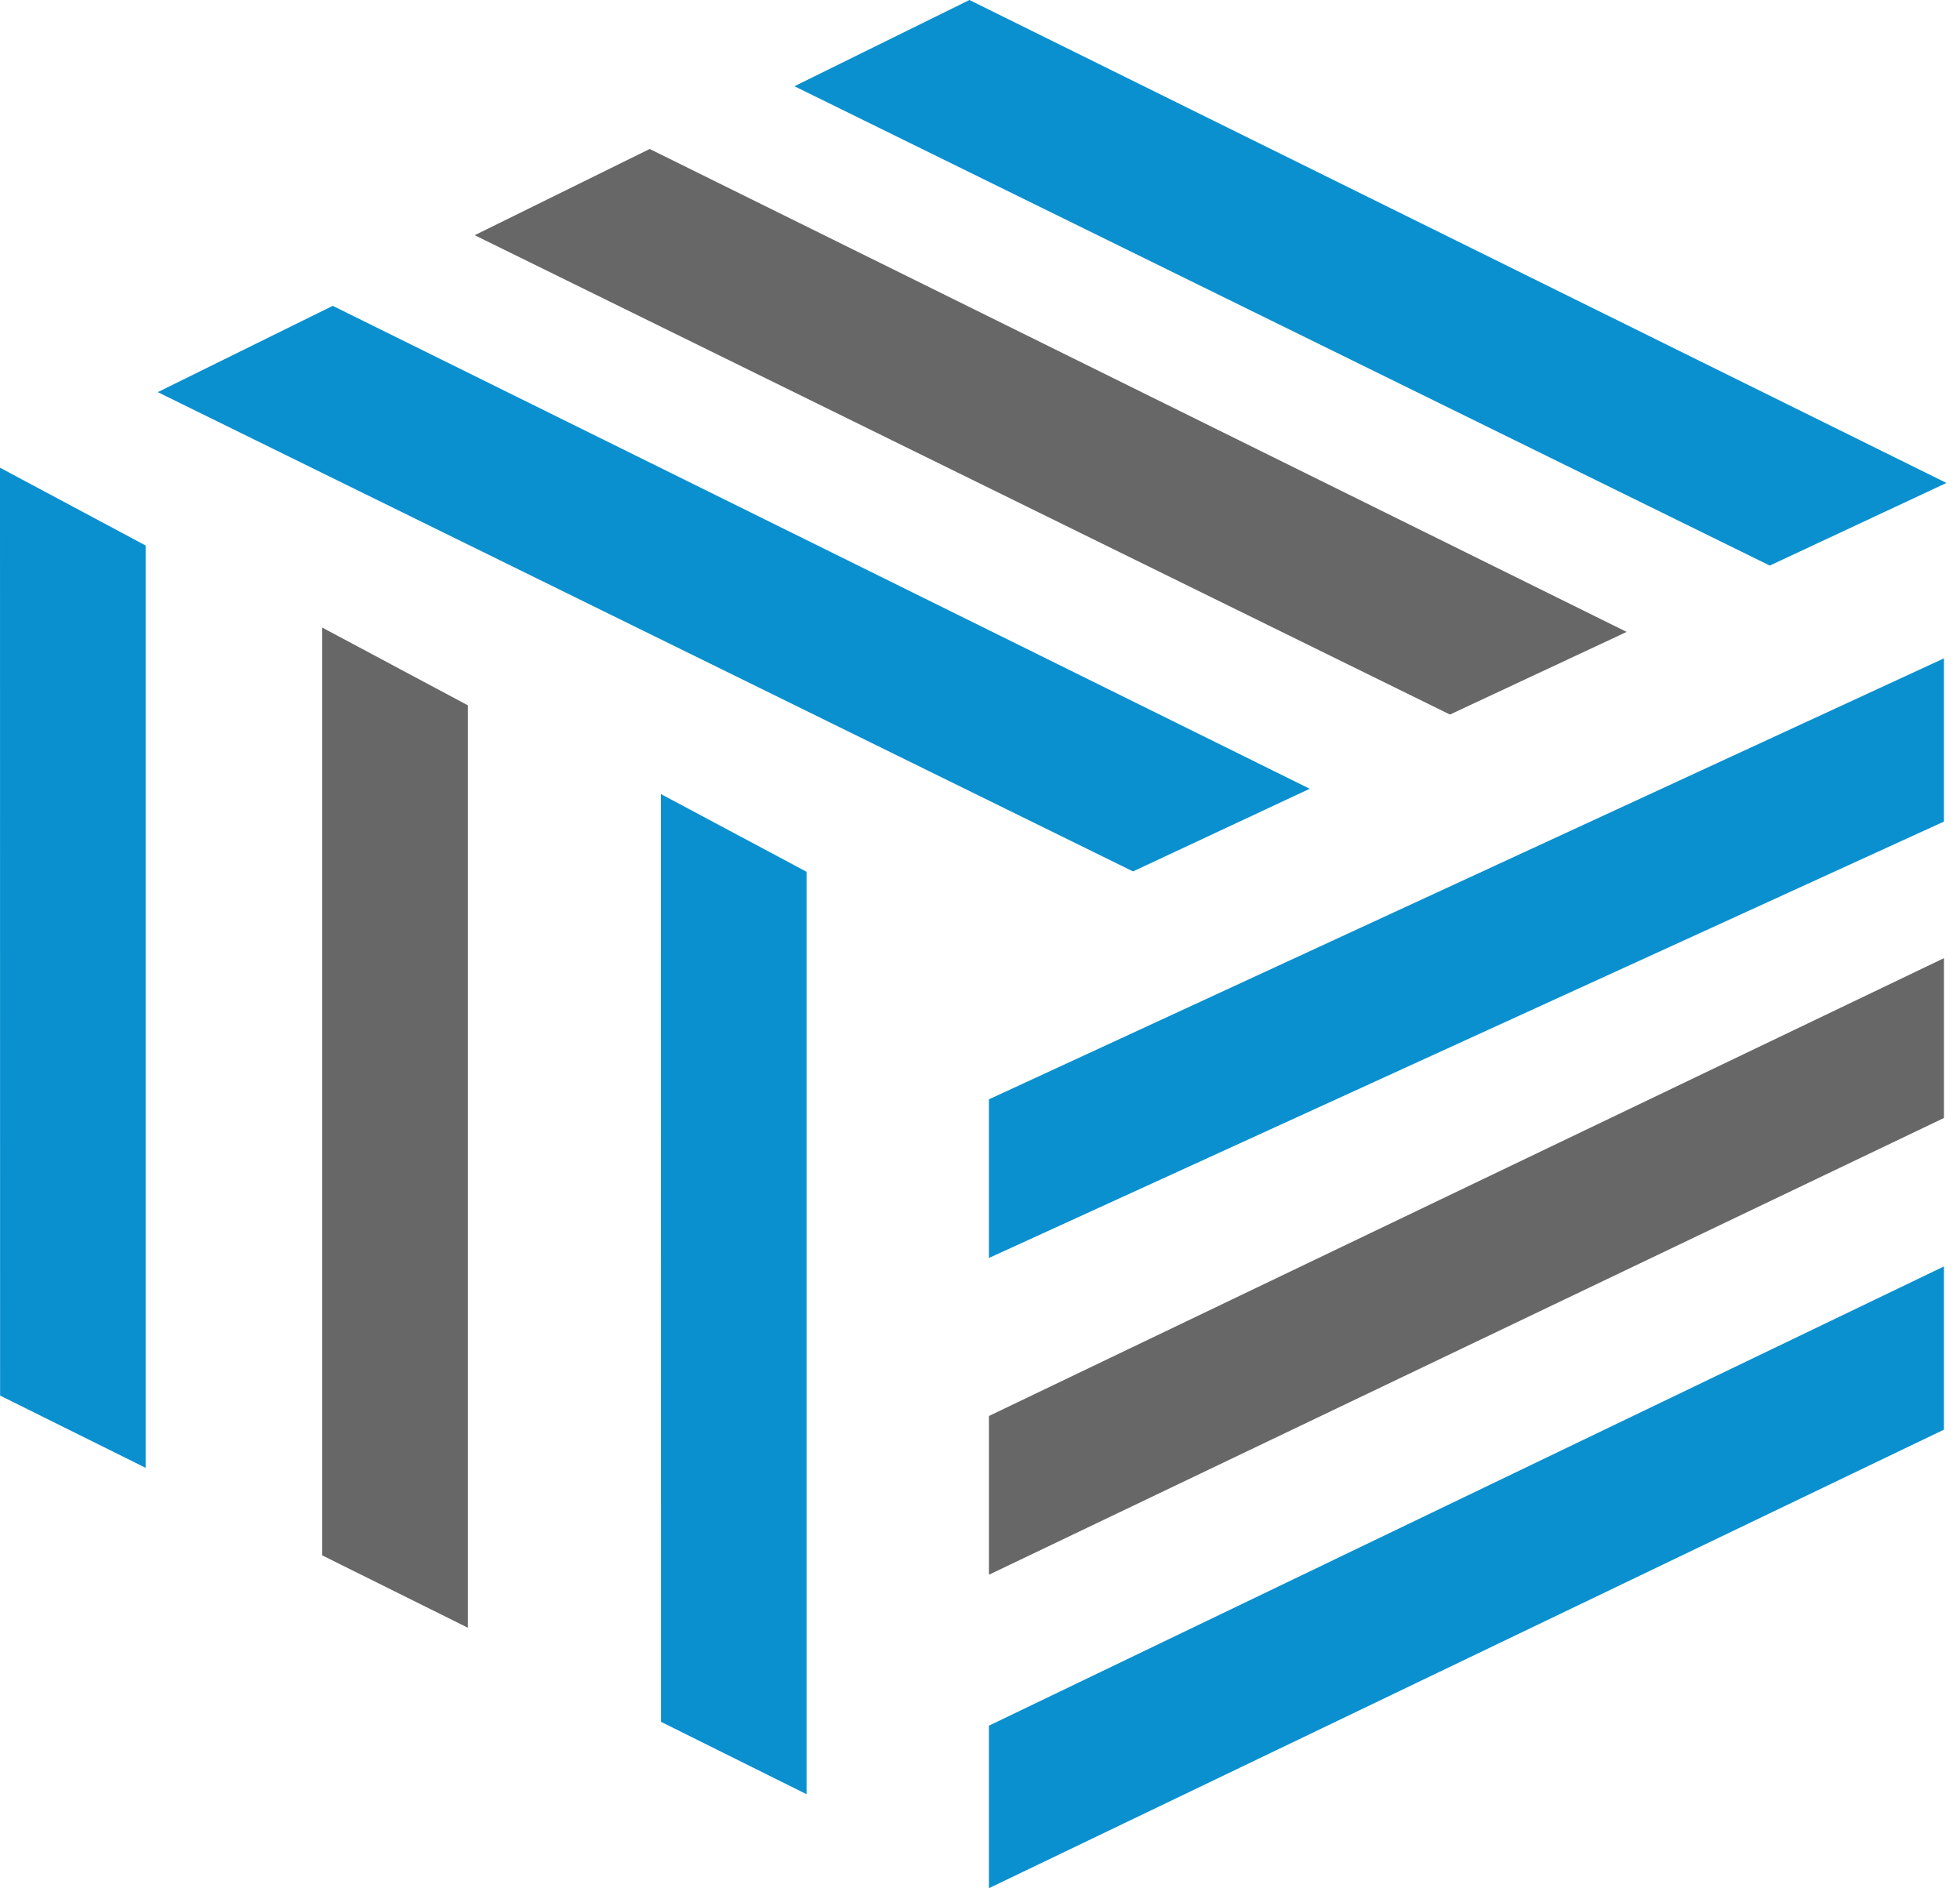
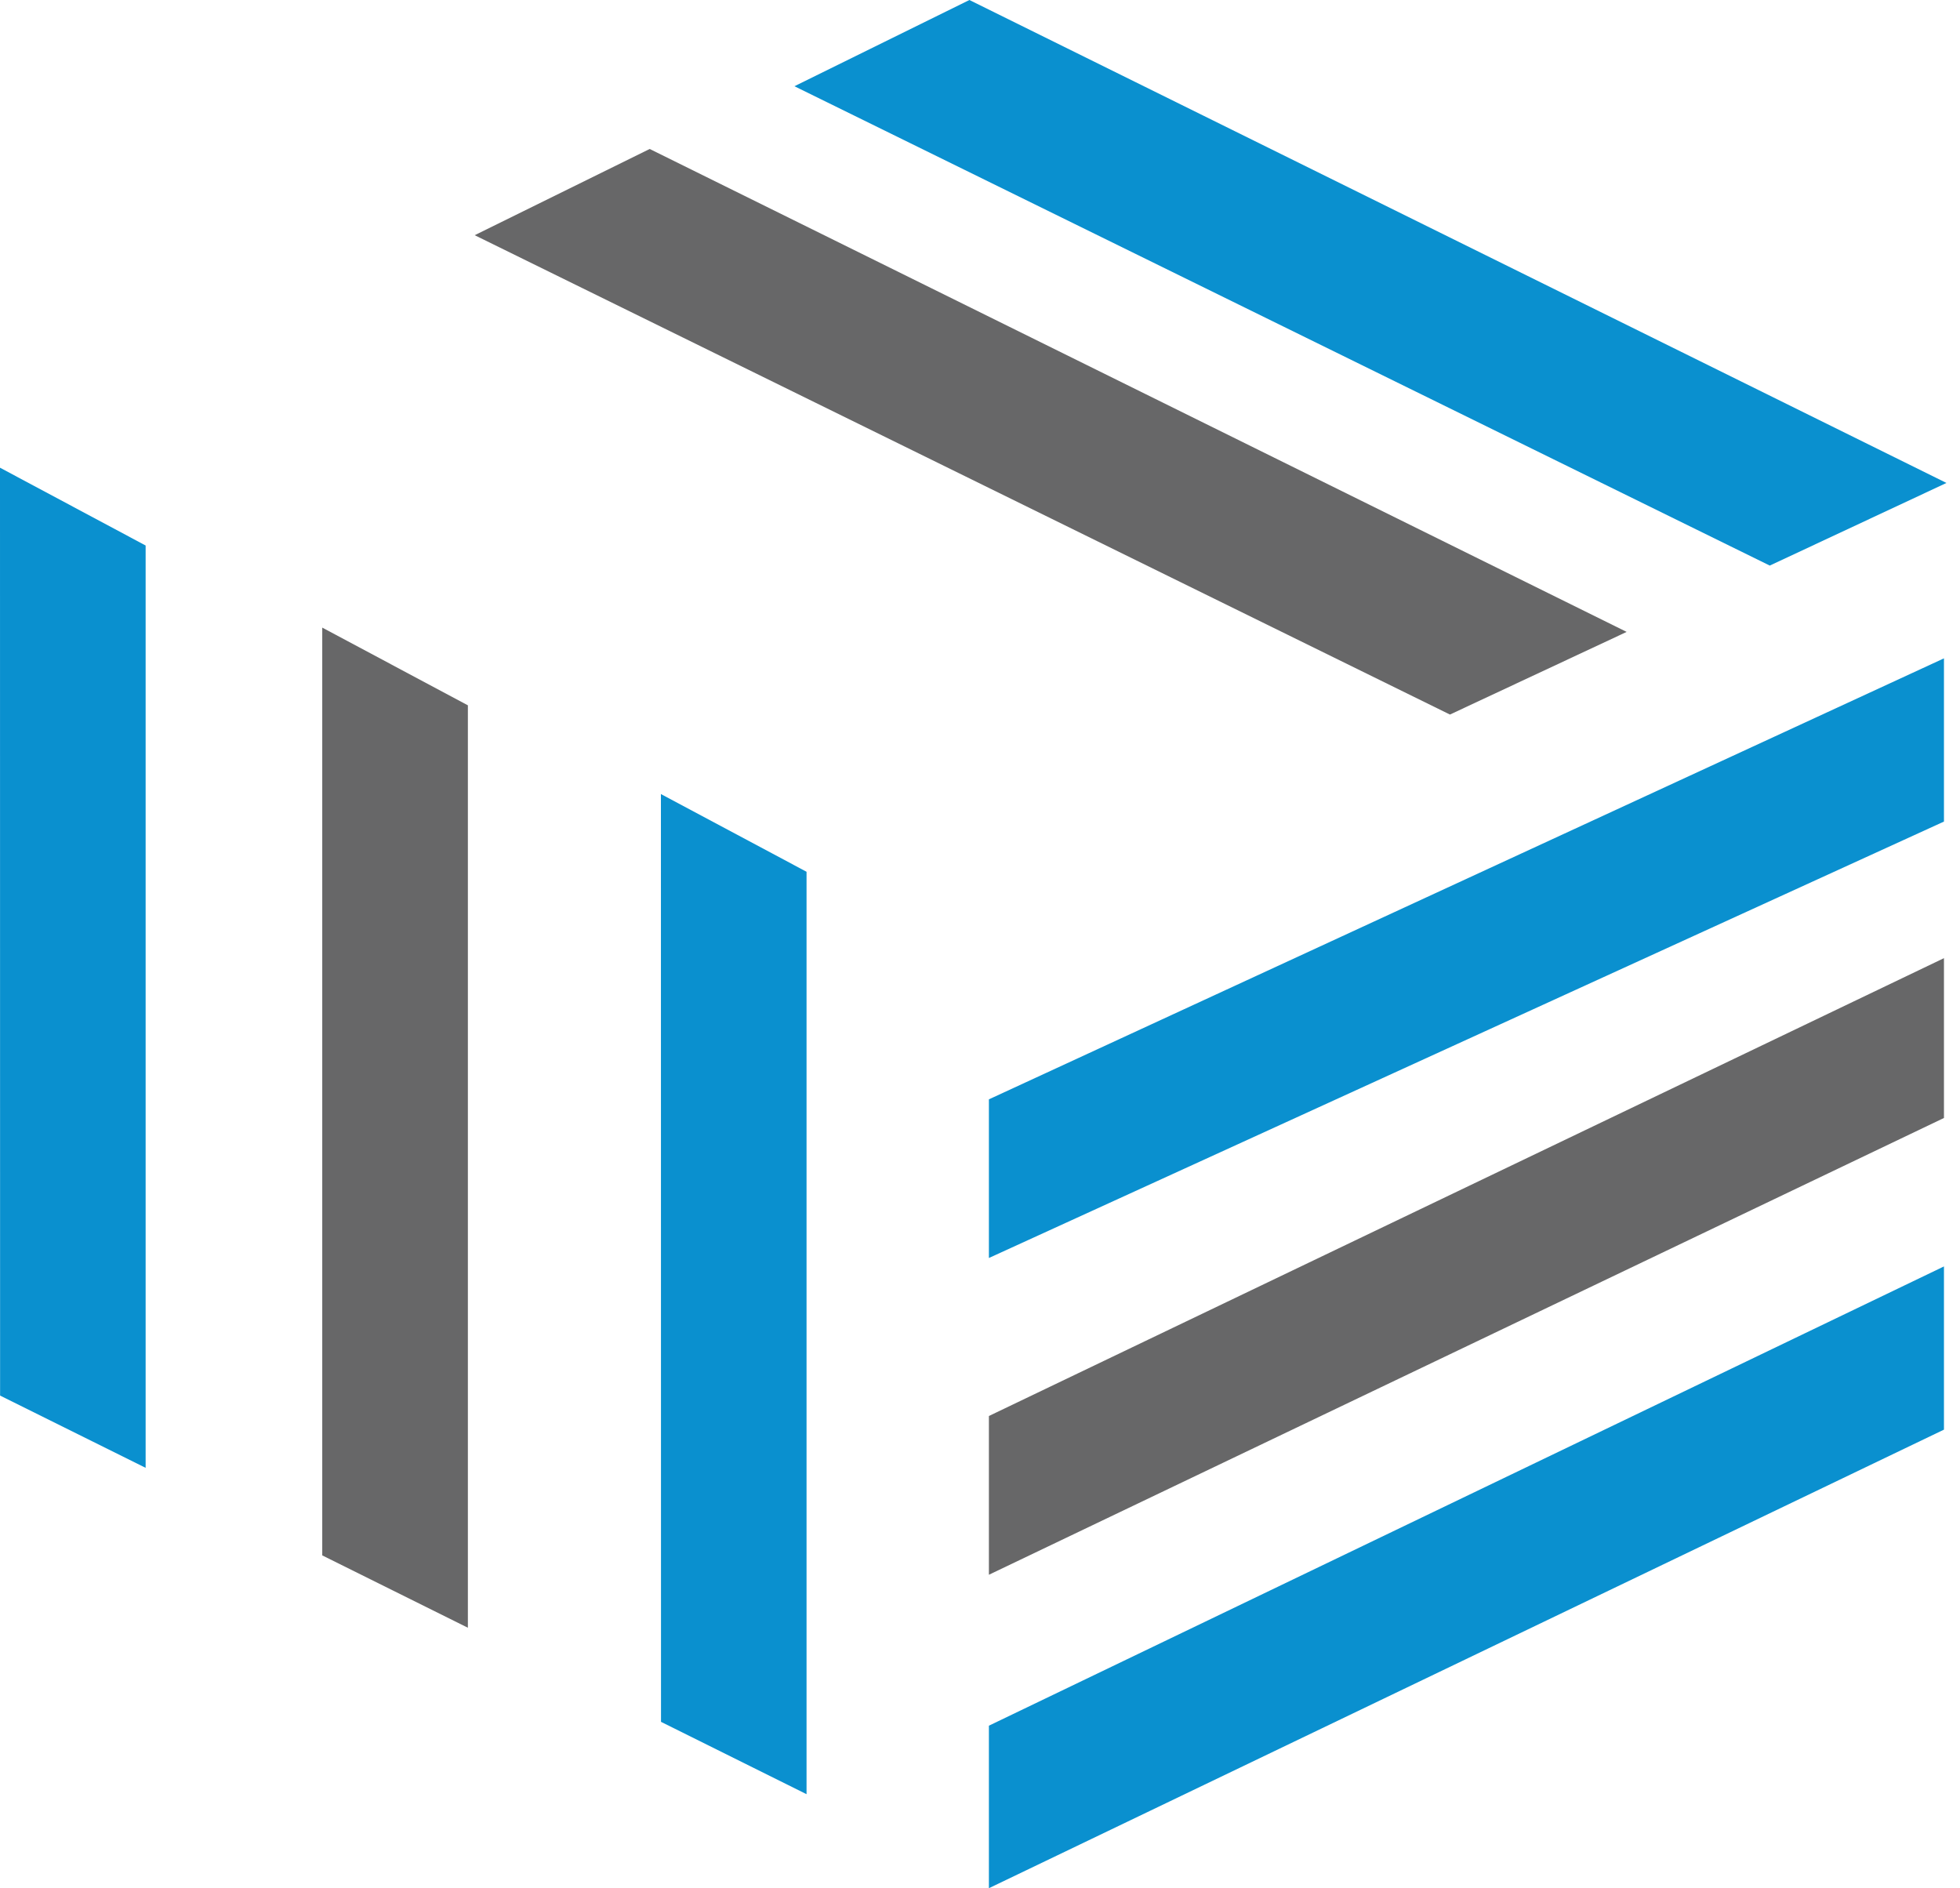
<svg xmlns="http://www.w3.org/2000/svg" width="109" height="105" viewBox="0 0 109 105" fill="none">
  <g clip-path="url(#clip0_170_485)">
    <path d="M80.635 39.735L26.399 13.079L36.131 8.284L90.462 35.139L80.635 39.735Z" fill="#676768" />
-     <path d="M63.01 48.458L8.773 21.806L18.505 17.007L72.836 43.862L63.01 48.458Z" fill="#0A90CF" />
    <path d="M98.421 31.451L44.18 4.795L53.911 0L108.247 26.856L98.421 31.451Z" fill="#0A90CF" />
    <path d="M0.005 77.606L0 26.008L8.099 30.335V81.624L0.005 77.606Z" fill="#0A90CF" />
    <path d="M36.76 95.749L36.755 44.156L44.854 48.478V99.772L36.76 95.749Z" fill="#0A90CF" />
    <path d="M17.921 86.493V34.9L26.02 39.222V90.516L17.921 86.493Z" fill="#676768" />
    <path d="M54.995 61.133L108.108 36.61V45.686L54.995 69.955V61.133Z" fill="#0A90CF" />
    <path d="M54.995 95.963L108.108 70.424V79.5L54.995 105V95.963Z" fill="#0A90CF" />
    <path d="M54.995 78.742L108.108 53.282V62.169L54.995 87.57V78.742Z" fill="#676768" />
  </g>
  <defs>
    <clipPath id="clip0_170_485">
      <rect width="108.247" height="105" fill="white" />
    </clipPath>
  </defs>
</svg>